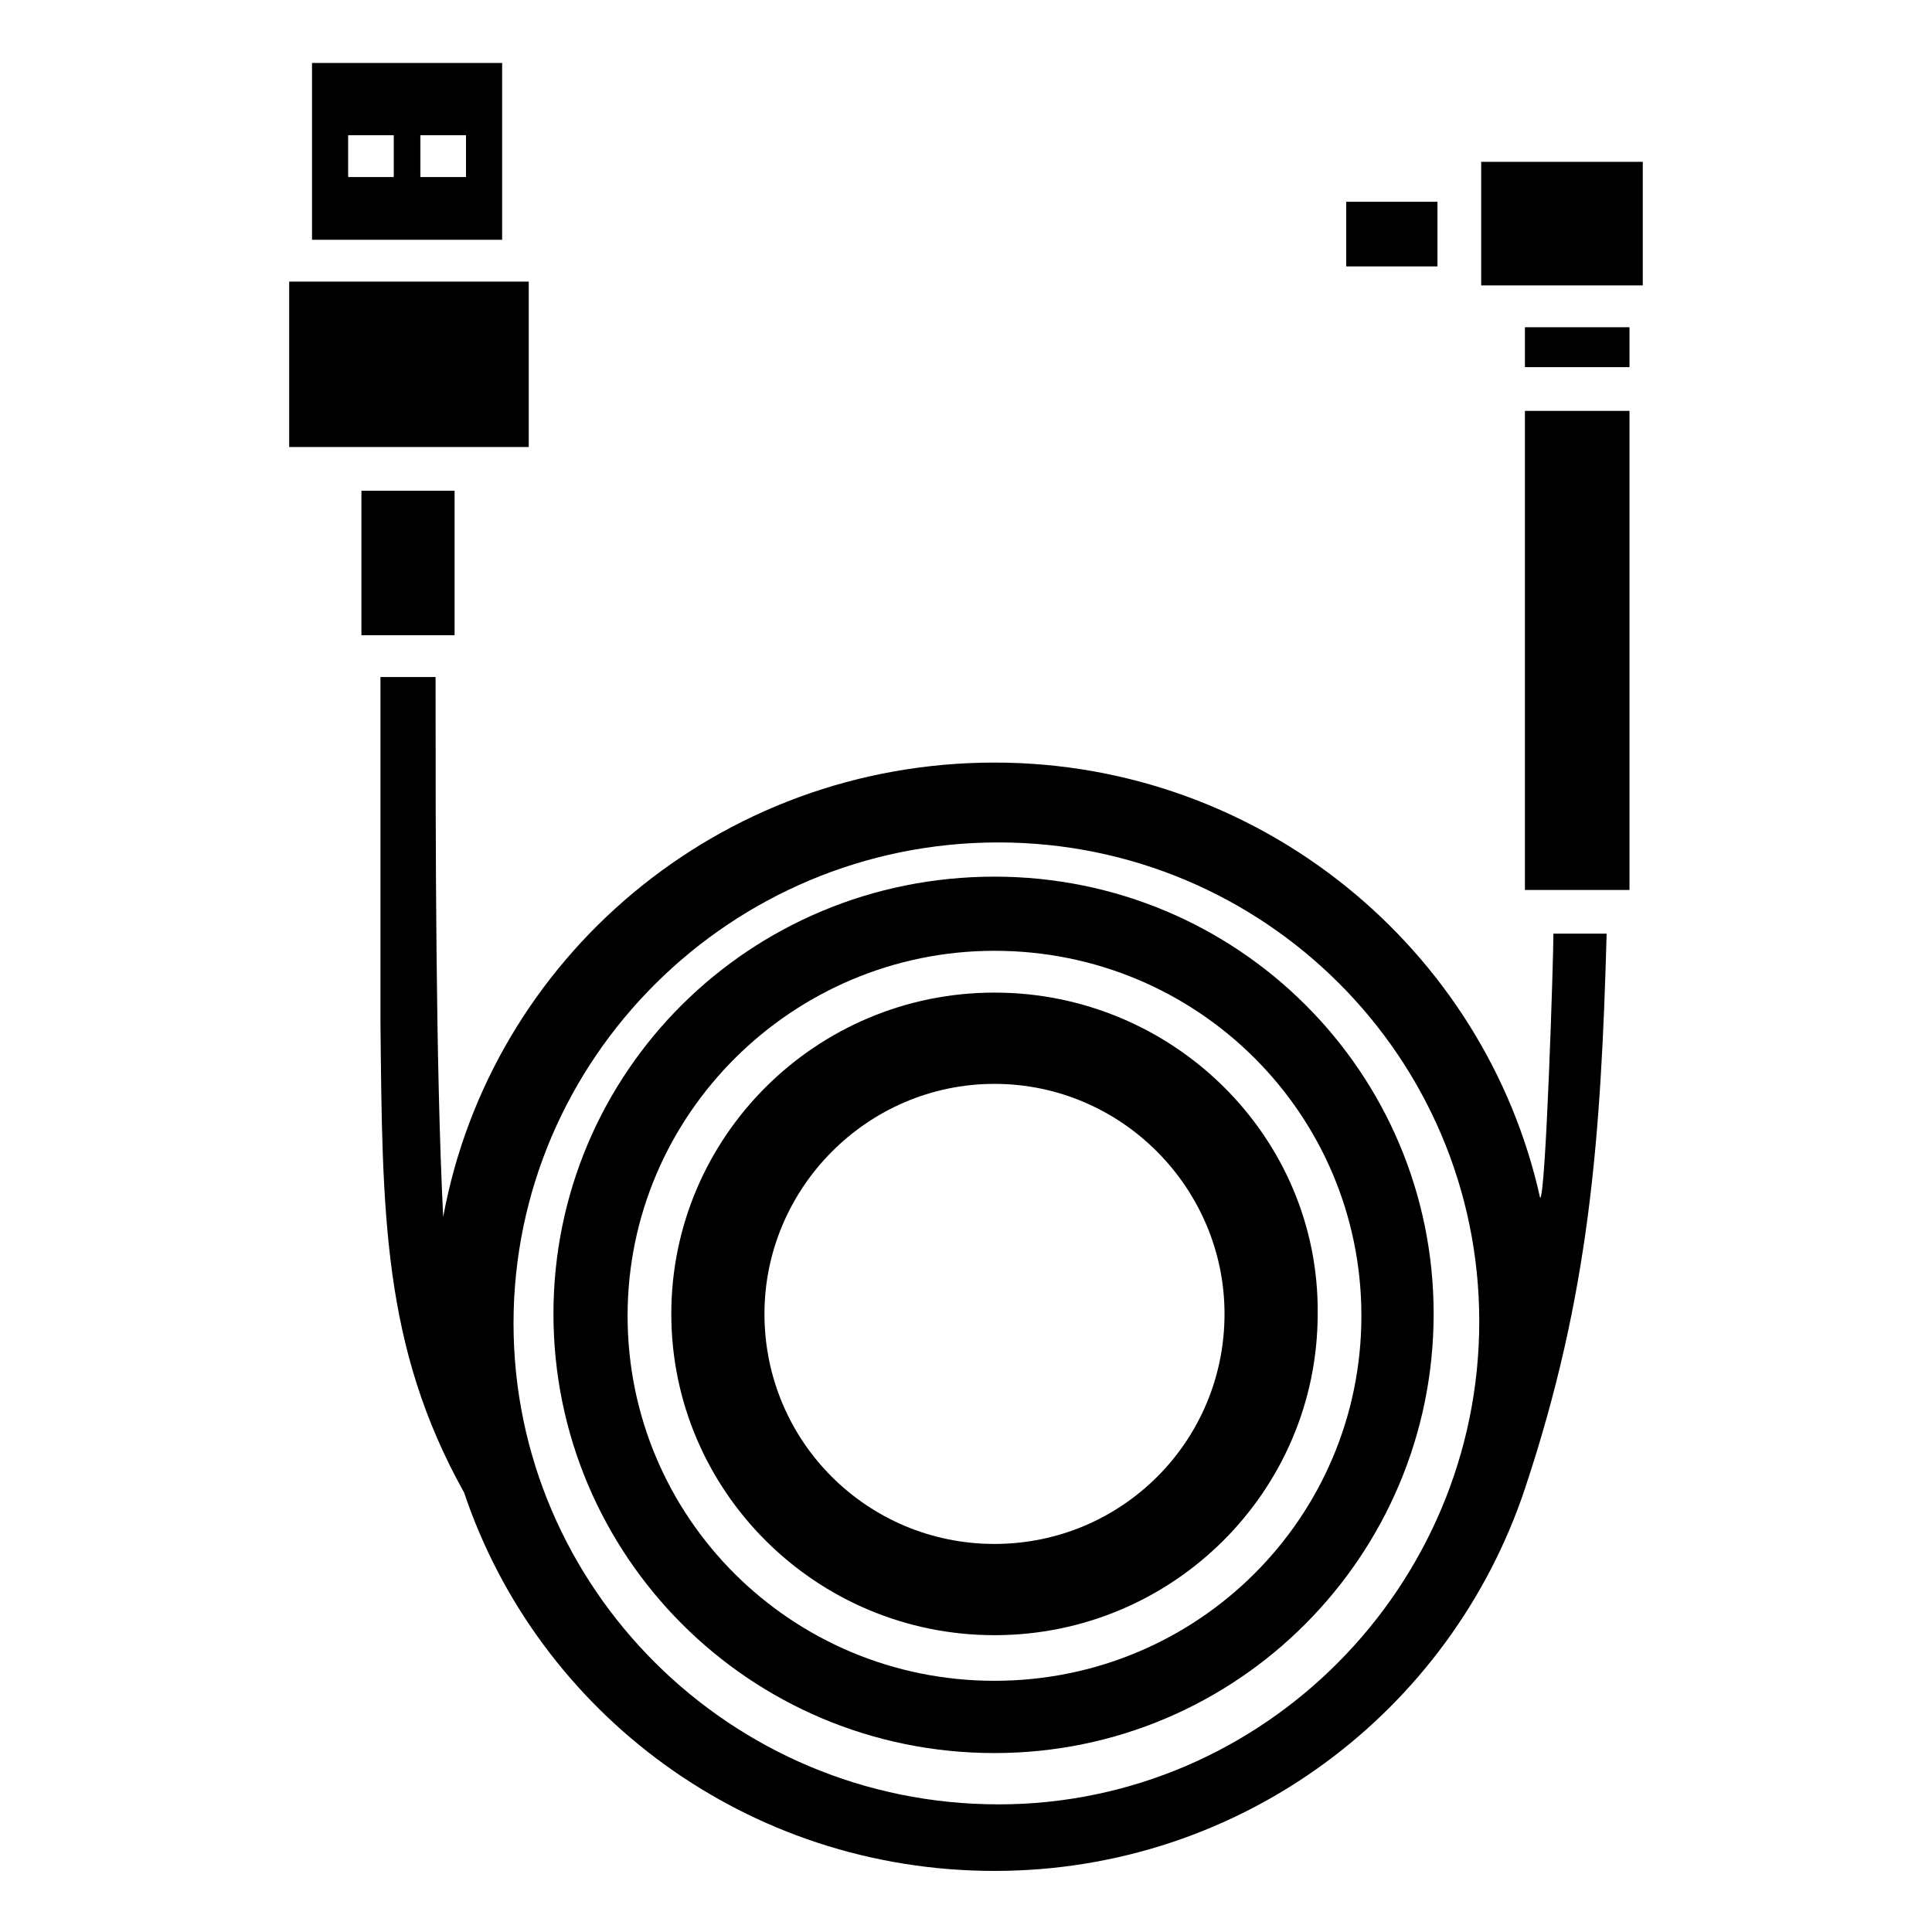
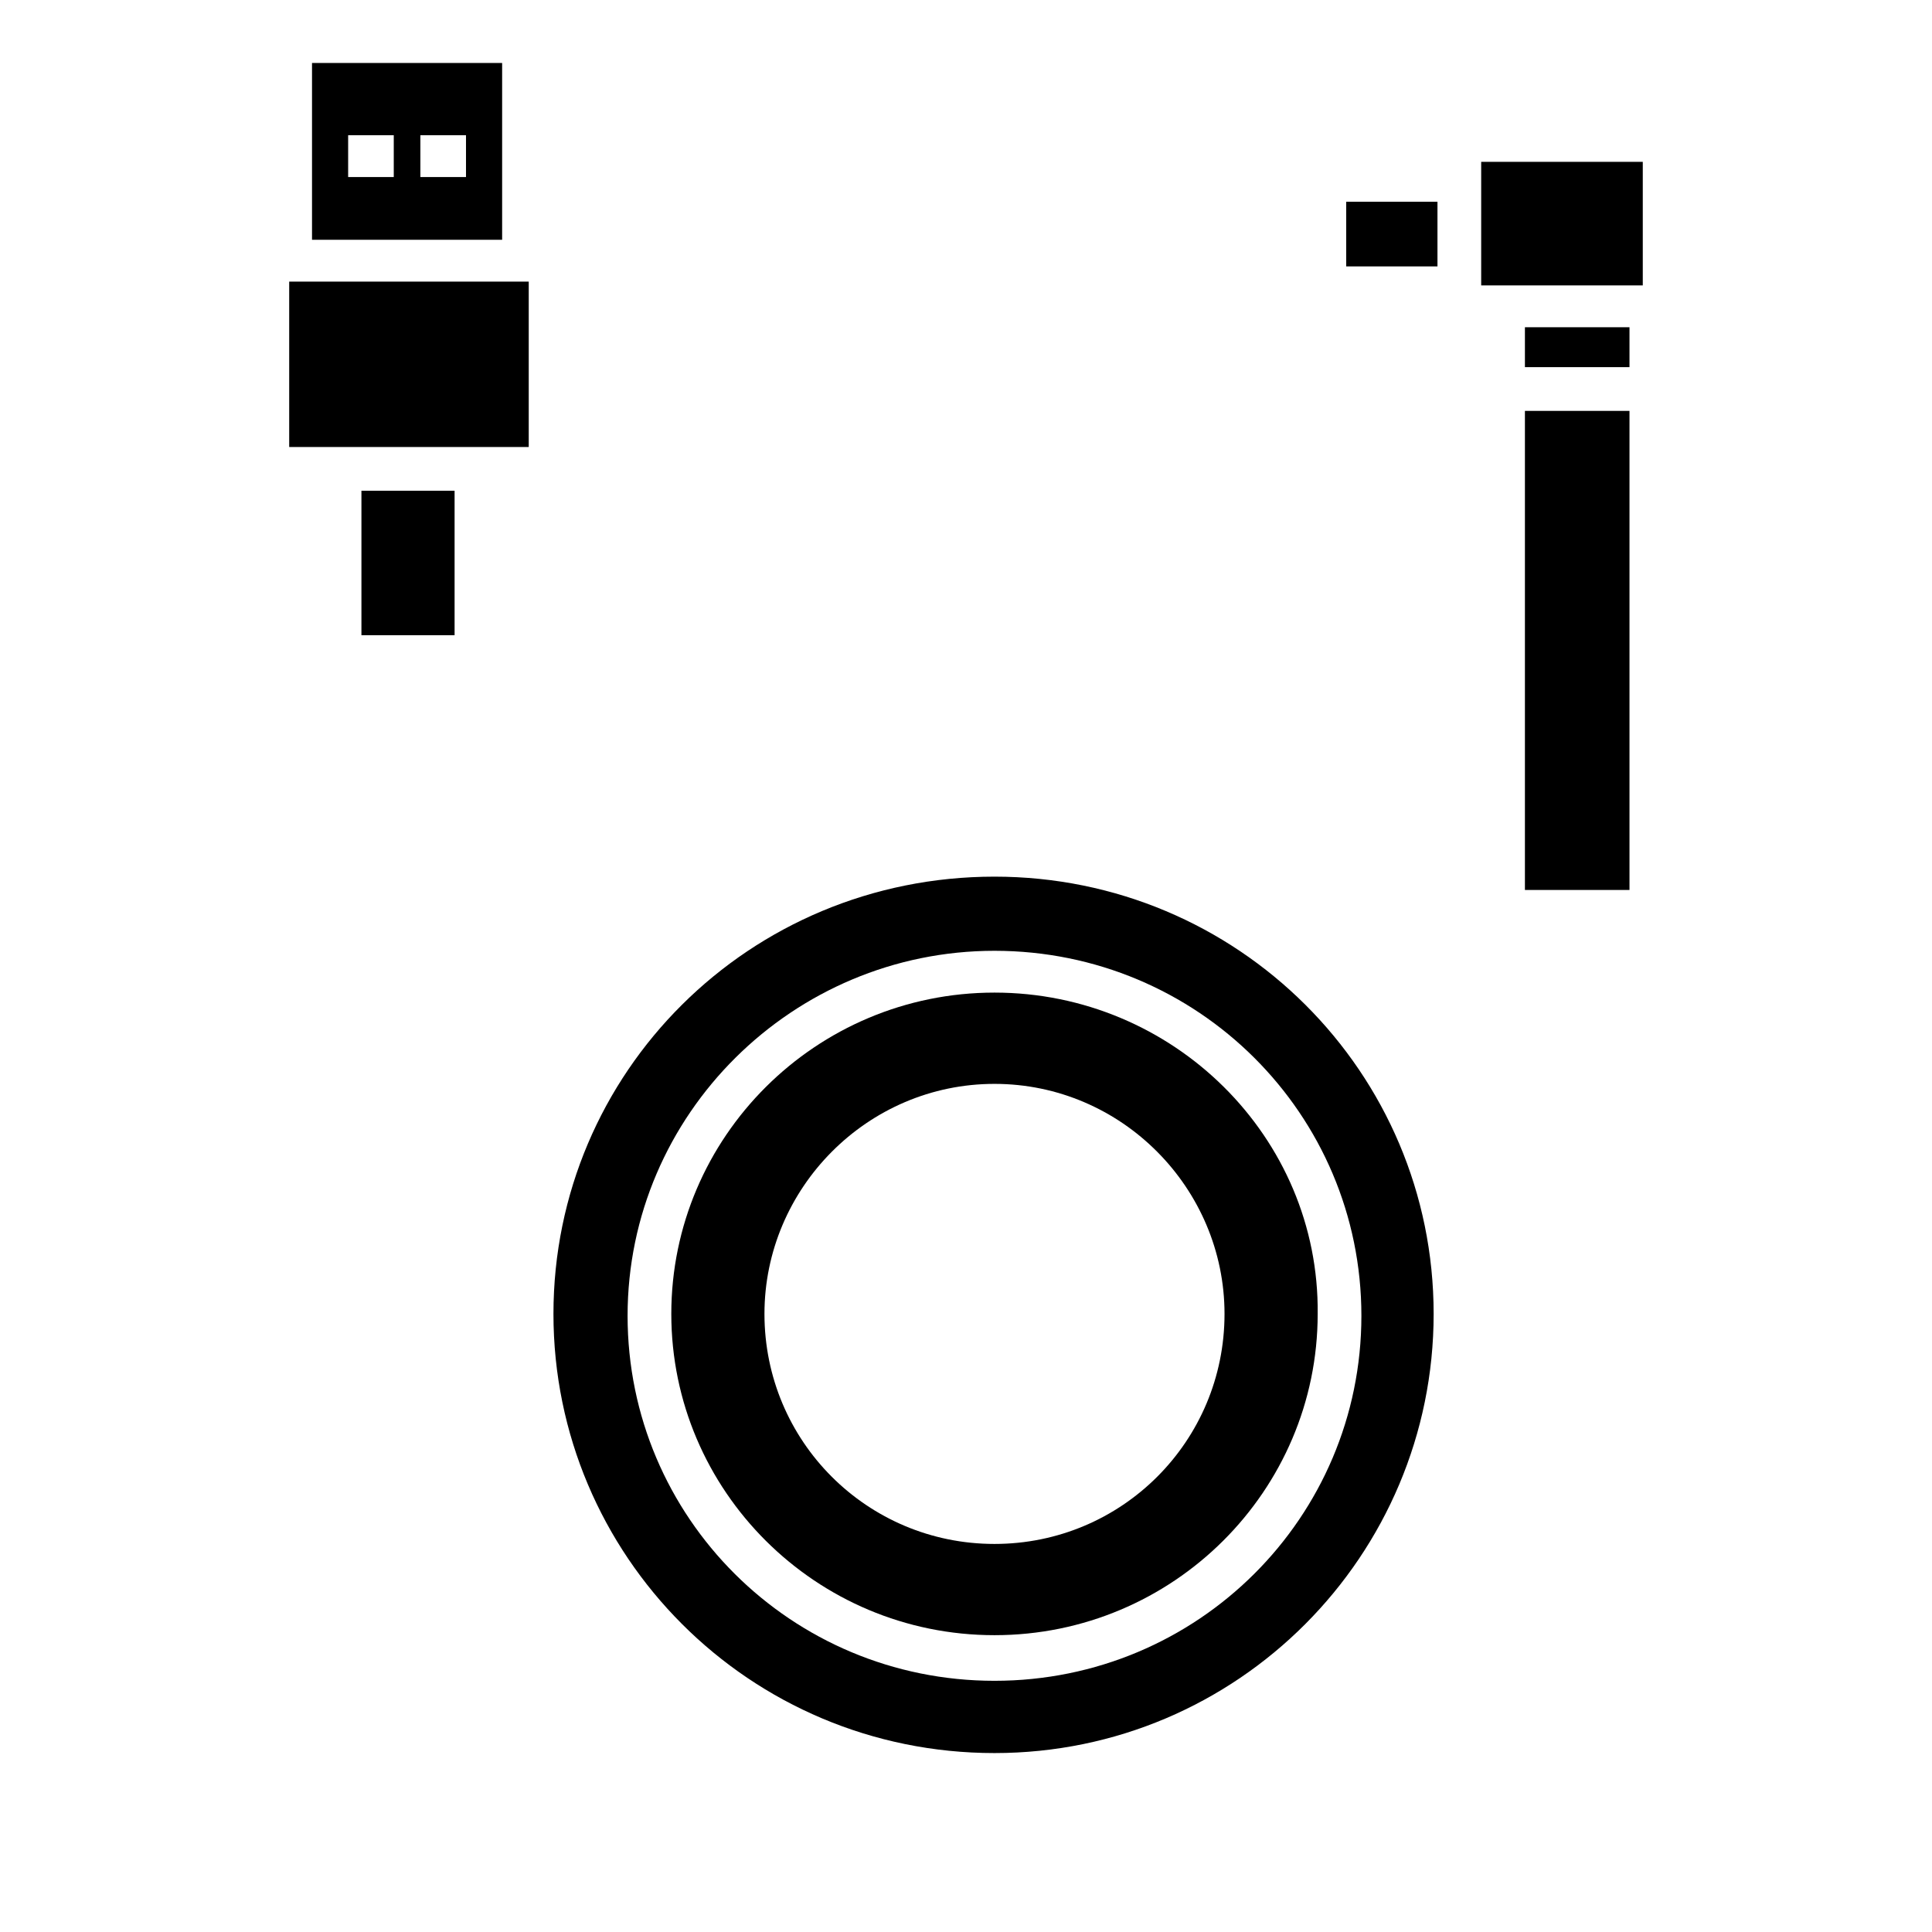
<svg xmlns="http://www.w3.org/2000/svg" fill="#000000" width="800px" height="800px" version="1.1" viewBox="144 144 512 512">
  <g>
    <path d="m264.47 274.05h-24.688v38.289h24.688v-38.289z" />
    <path d="m220.64 218.63h63.48v43.832h-63.48z" />
    <path d="m500.76 197.47h24.184v17.129h-24.184z" />
    <path d="m548.12 252.89h27.711v126.96h-27.711z" />
    <path d="m536.53 186.89h42.824v32.746h-42.824z" />
    <path d="m548.12 230.72h27.711v10.578h-27.711z" />
-     <path d="m552.15 461.46c-14.609-66-74.059-115.37-144.59-115.37-73.051 0-133.51 51.891-146.11 120.41-2.016-40.305-2.016-99.754-2.016-143.08h-14.609v91.191c0.504 50.879 0.504 86.148 22.168 124.94 19.648 58.441 75.066 100.26 140.56 100.26 65.496 0 120.91-42.32 140.56-101.27 17.129-51.387 20.152-92.699 21.664-147.11h-14.105c0 6.551-2.016 70.031-3.527 70.031zm-143.59 160.71c-71.039 0-128.47-57.434-128.47-127.46s57.434-127.46 128.47-127.46c70.535 0 127.46 56.93 127.46 126.96s-56.93 127.97-127.46 127.97z" />
    <path d="m407.55 407.05c-47.359 0-85.648 38.289-85.648 85.145 0 46.855 38.289 85.145 85.648 85.145 47.359 0 85.648-38.289 85.648-85.145 0.504-46.855-38.289-85.145-85.648-85.145zm0 146.11c-33.754 0-60.961-27.207-60.961-60.961 0-33.25 27.207-60.961 60.961-60.961 33.754 0 60.961 27.711 60.961 60.961 0 33.754-27.203 60.961-60.961 60.961z" />
    <path d="m407.55 376.32c-64.992 0-116.88 51.891-116.88 115.88 0 63.984 51.891 116.38 116.88 116.38 64.488 0 116.38-52.395 116.38-116.38 0.004-63.984-51.891-115.88-116.38-115.88zm0 213.11c-53.906 0-97.234-43.328-97.234-96.73 0-53.402 43.832-96.73 97.234-96.73 53.906 0 97.234 43.328 97.234 96.73 0 53.402-43.324 96.73-97.234 96.73z" />
    <path d="m277.07 160.69h-50.383v46.855h50.383zm-28.719 30.23h-12.09v-11.086h12.09zm19.145 0h-12.09v-11.086h12.09z" />
  </g>
</svg>